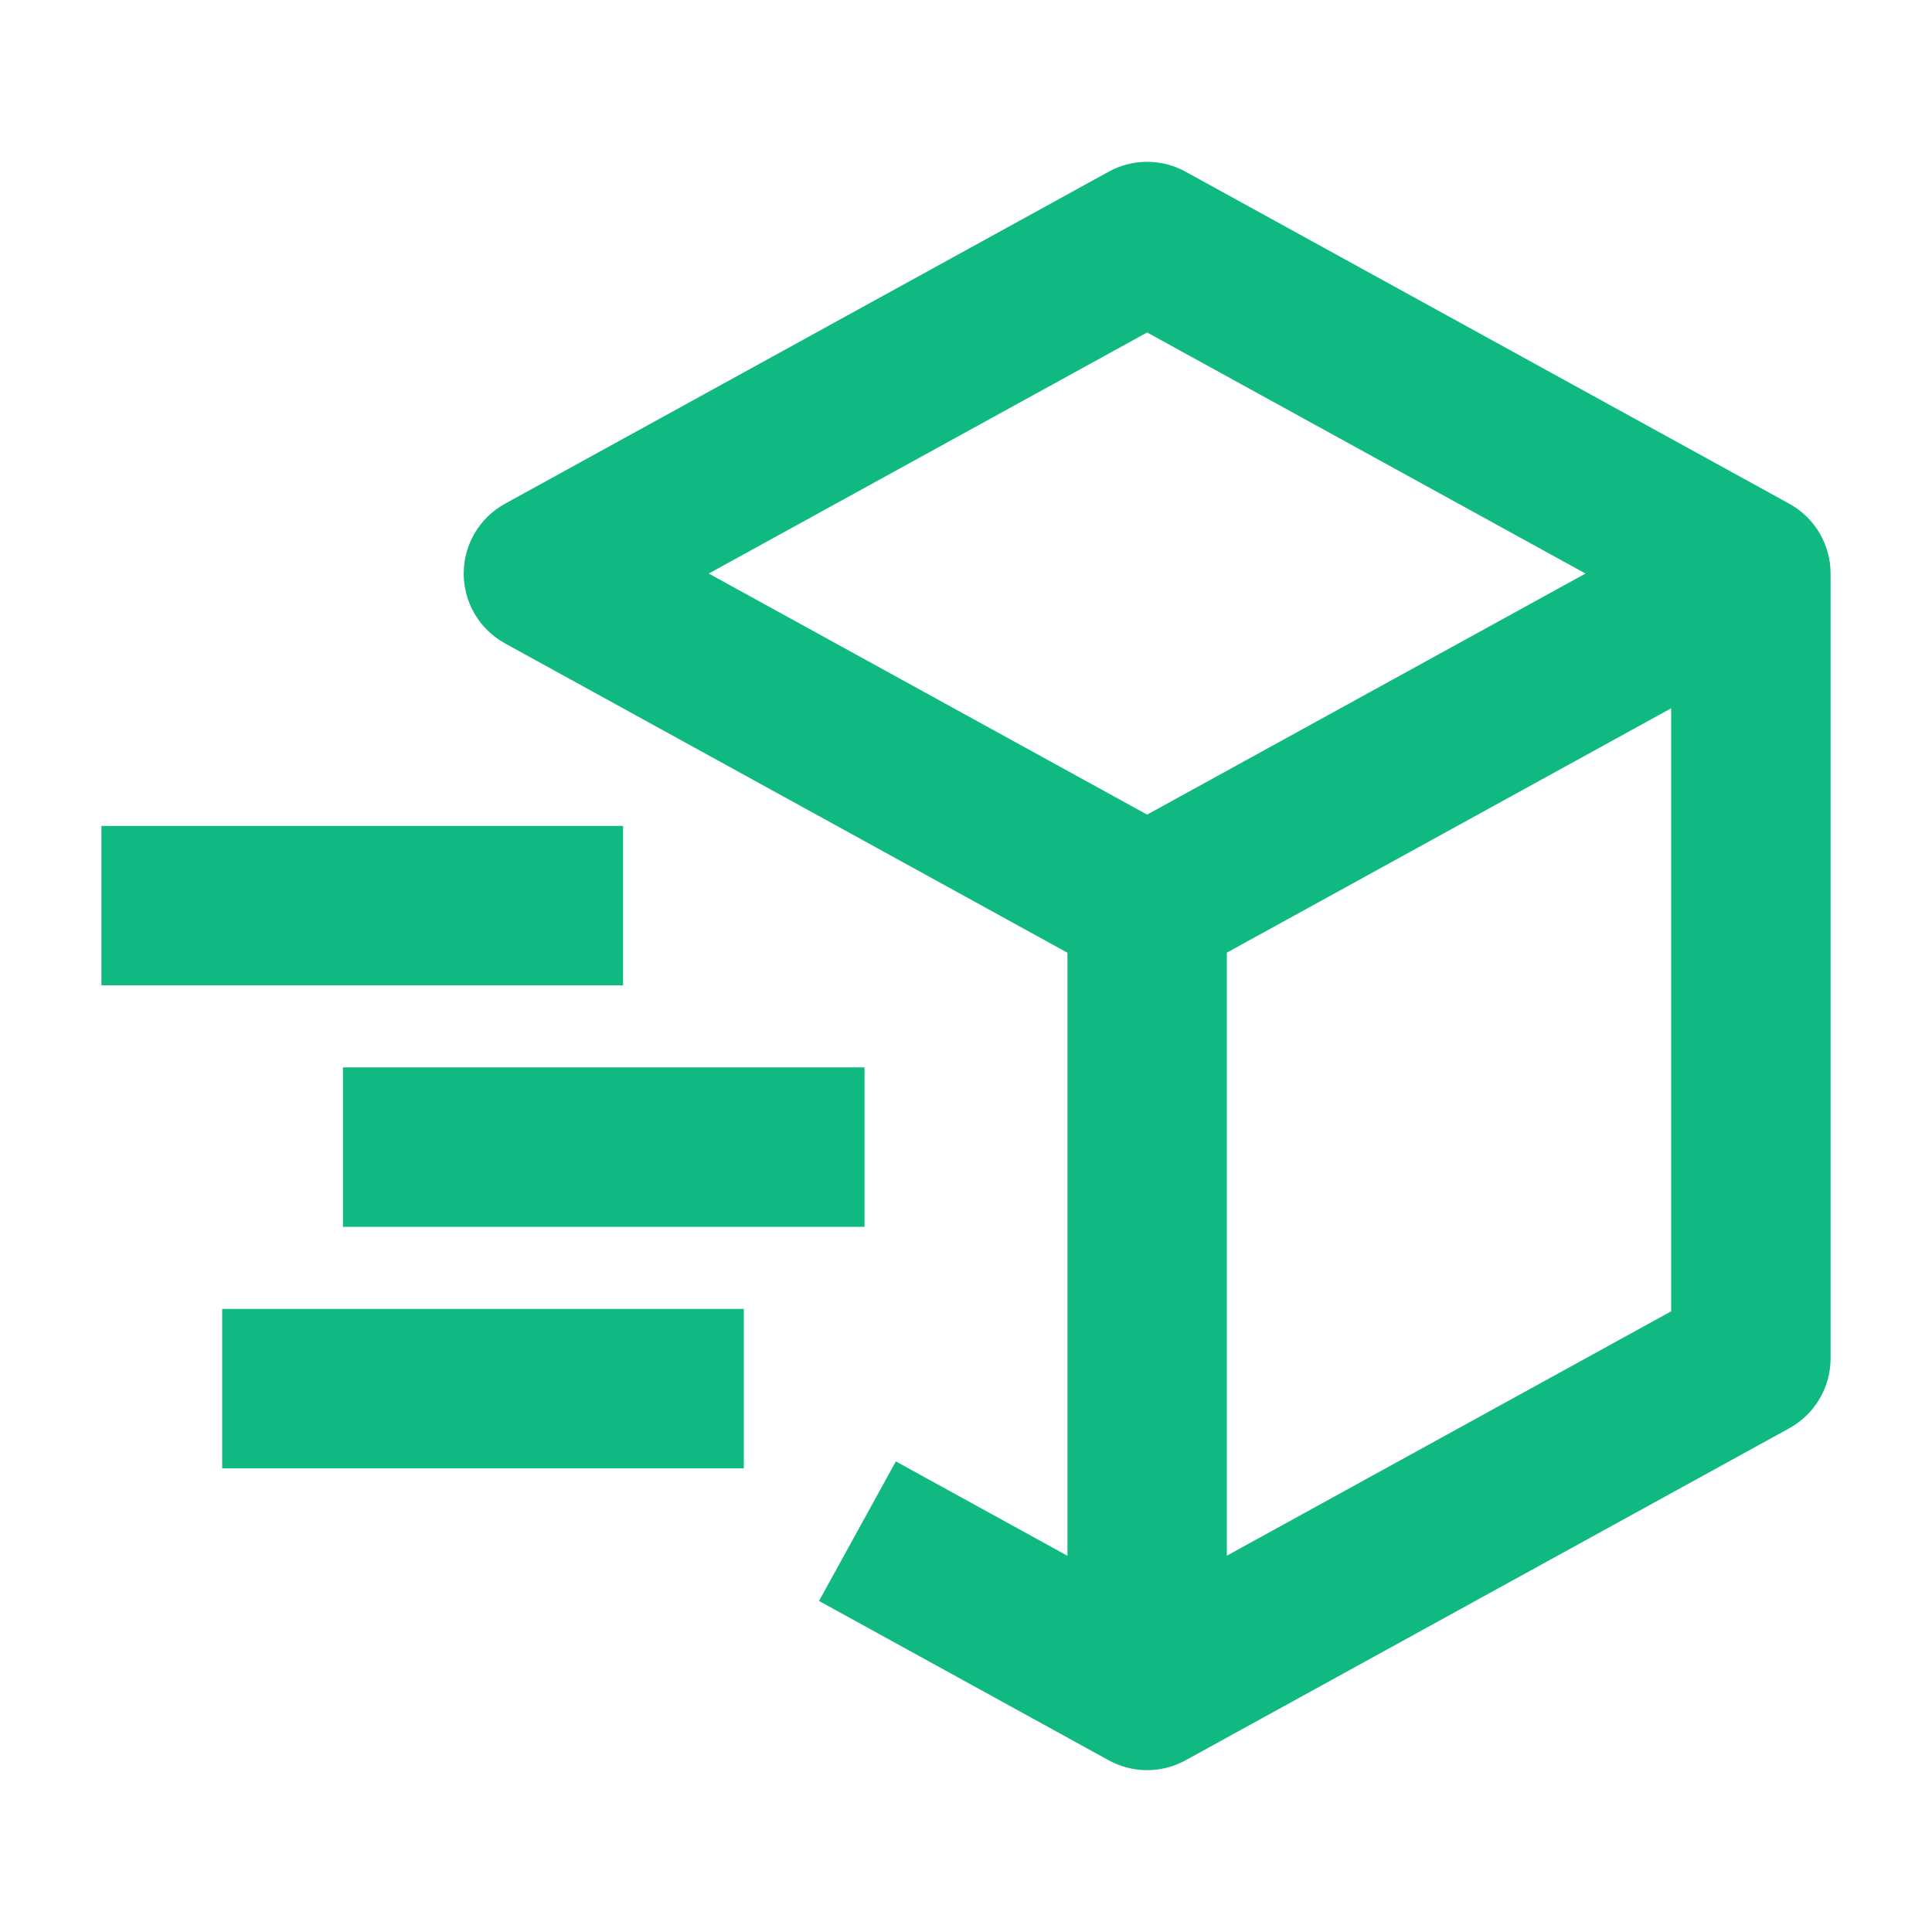
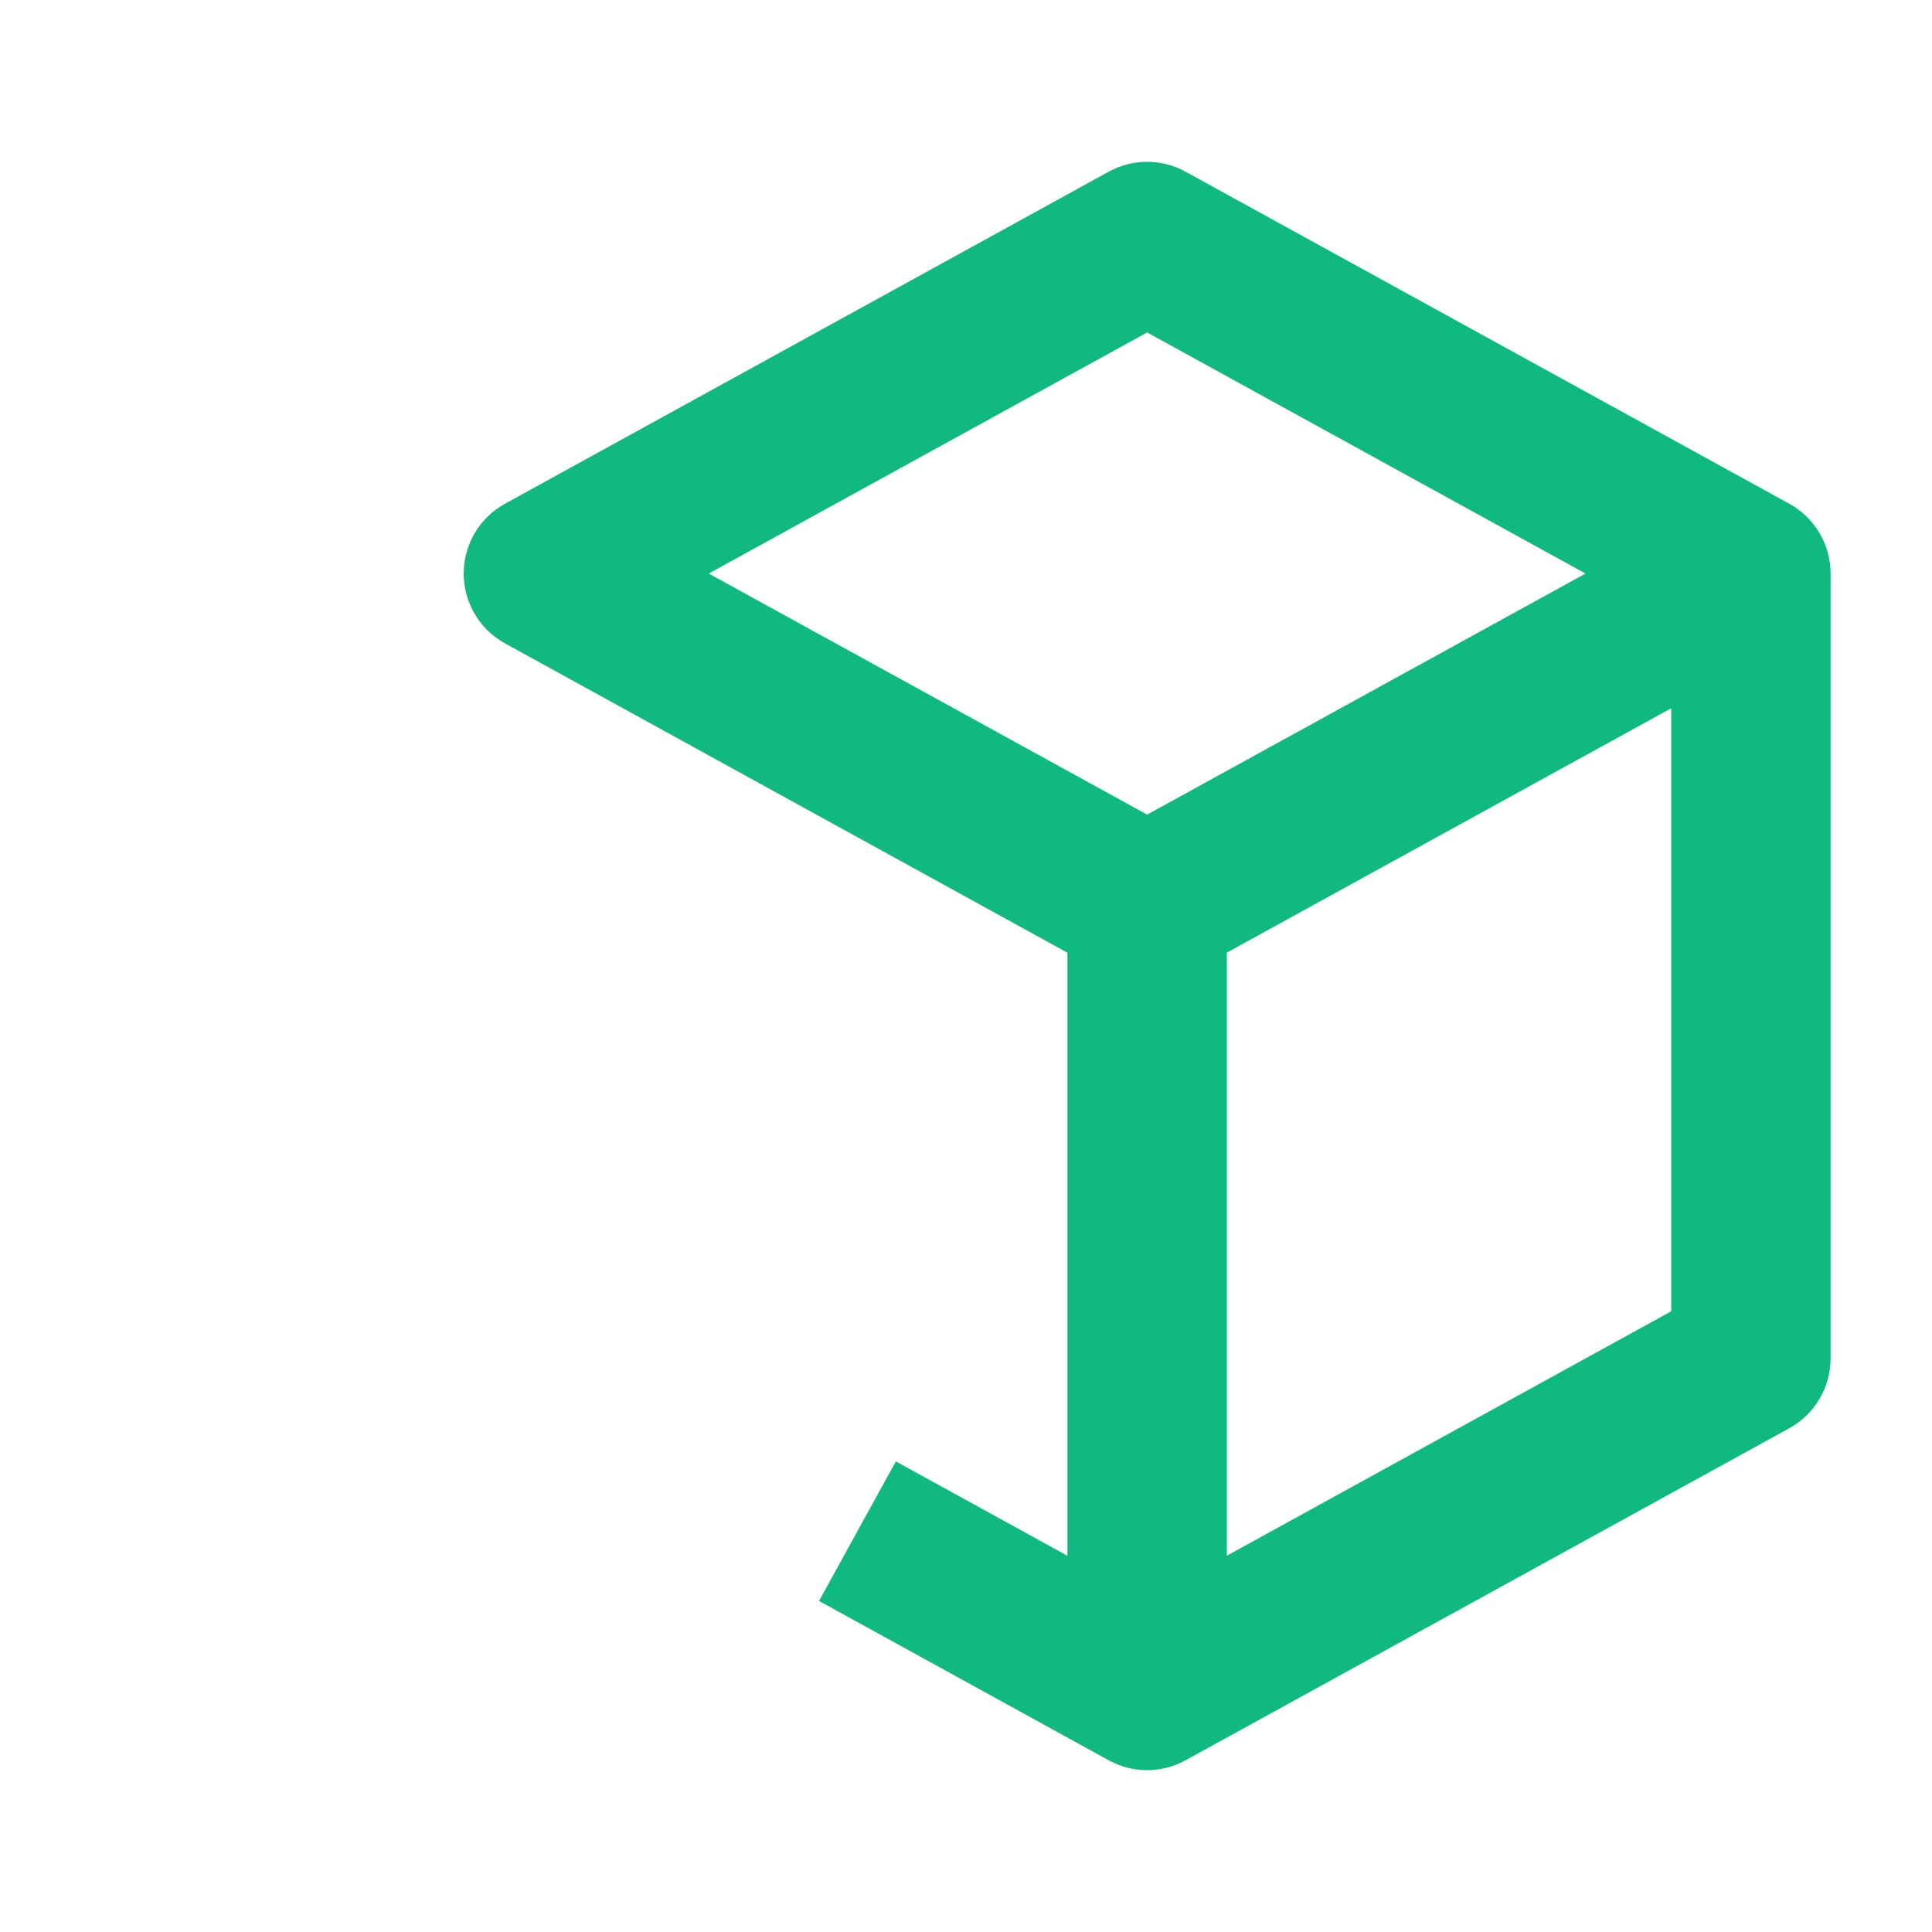
<svg xmlns="http://www.w3.org/2000/svg" width="120" height="120" viewBox="0 0 120 120" fill="none">
  <path d="M71.25 10.651C71.983 10.651 72.705 10.836 73.347 11.189L110.848 31.814C111.53 32.189 112.099 32.741 112.495 33.412C112.892 34.082 113.101 34.846 113.101 35.624V84.374C113.101 85.153 112.892 85.917 112.495 86.587C112.099 87.258 111.53 87.81 110.848 88.185L73.347 108.81C72.705 109.163 71.983 109.348 71.25 109.348C70.517 109.348 69.796 109.163 69.154 108.81L52.211 99.491L51.685 99.202L51.975 98.676L55.59 92.11L55.879 91.585L56.404 91.874L66.901 97.647V58.821L31.654 39.435C30.971 39.06 30.402 38.508 30.006 37.837C29.61 37.167 29.402 36.403 29.402 35.624C29.402 34.846 29.61 34.082 30.006 33.412C30.402 32.741 30.971 32.19 31.654 31.814L69.154 11.189C69.796 10.836 70.517 10.651 71.25 10.651ZM75.601 58.816V97.642L104.401 81.802V42.977L75.601 58.816ZM42.776 35.624L71.25 51.282L99.724 35.624L71.25 19.966L42.776 35.624Z" fill="#10B981" stroke="#10B981" stroke-width="1.2" />
-   <path d="M45.599 81.899V90.6H14.4V81.899H45.599ZM53.099 66.899V75.6H21.899V66.899H53.099ZM38.099 51.9V60.6H6.9V51.9H38.099Z" fill="#10B981" stroke="#10B981" stroke-width="1.2" />
</svg>